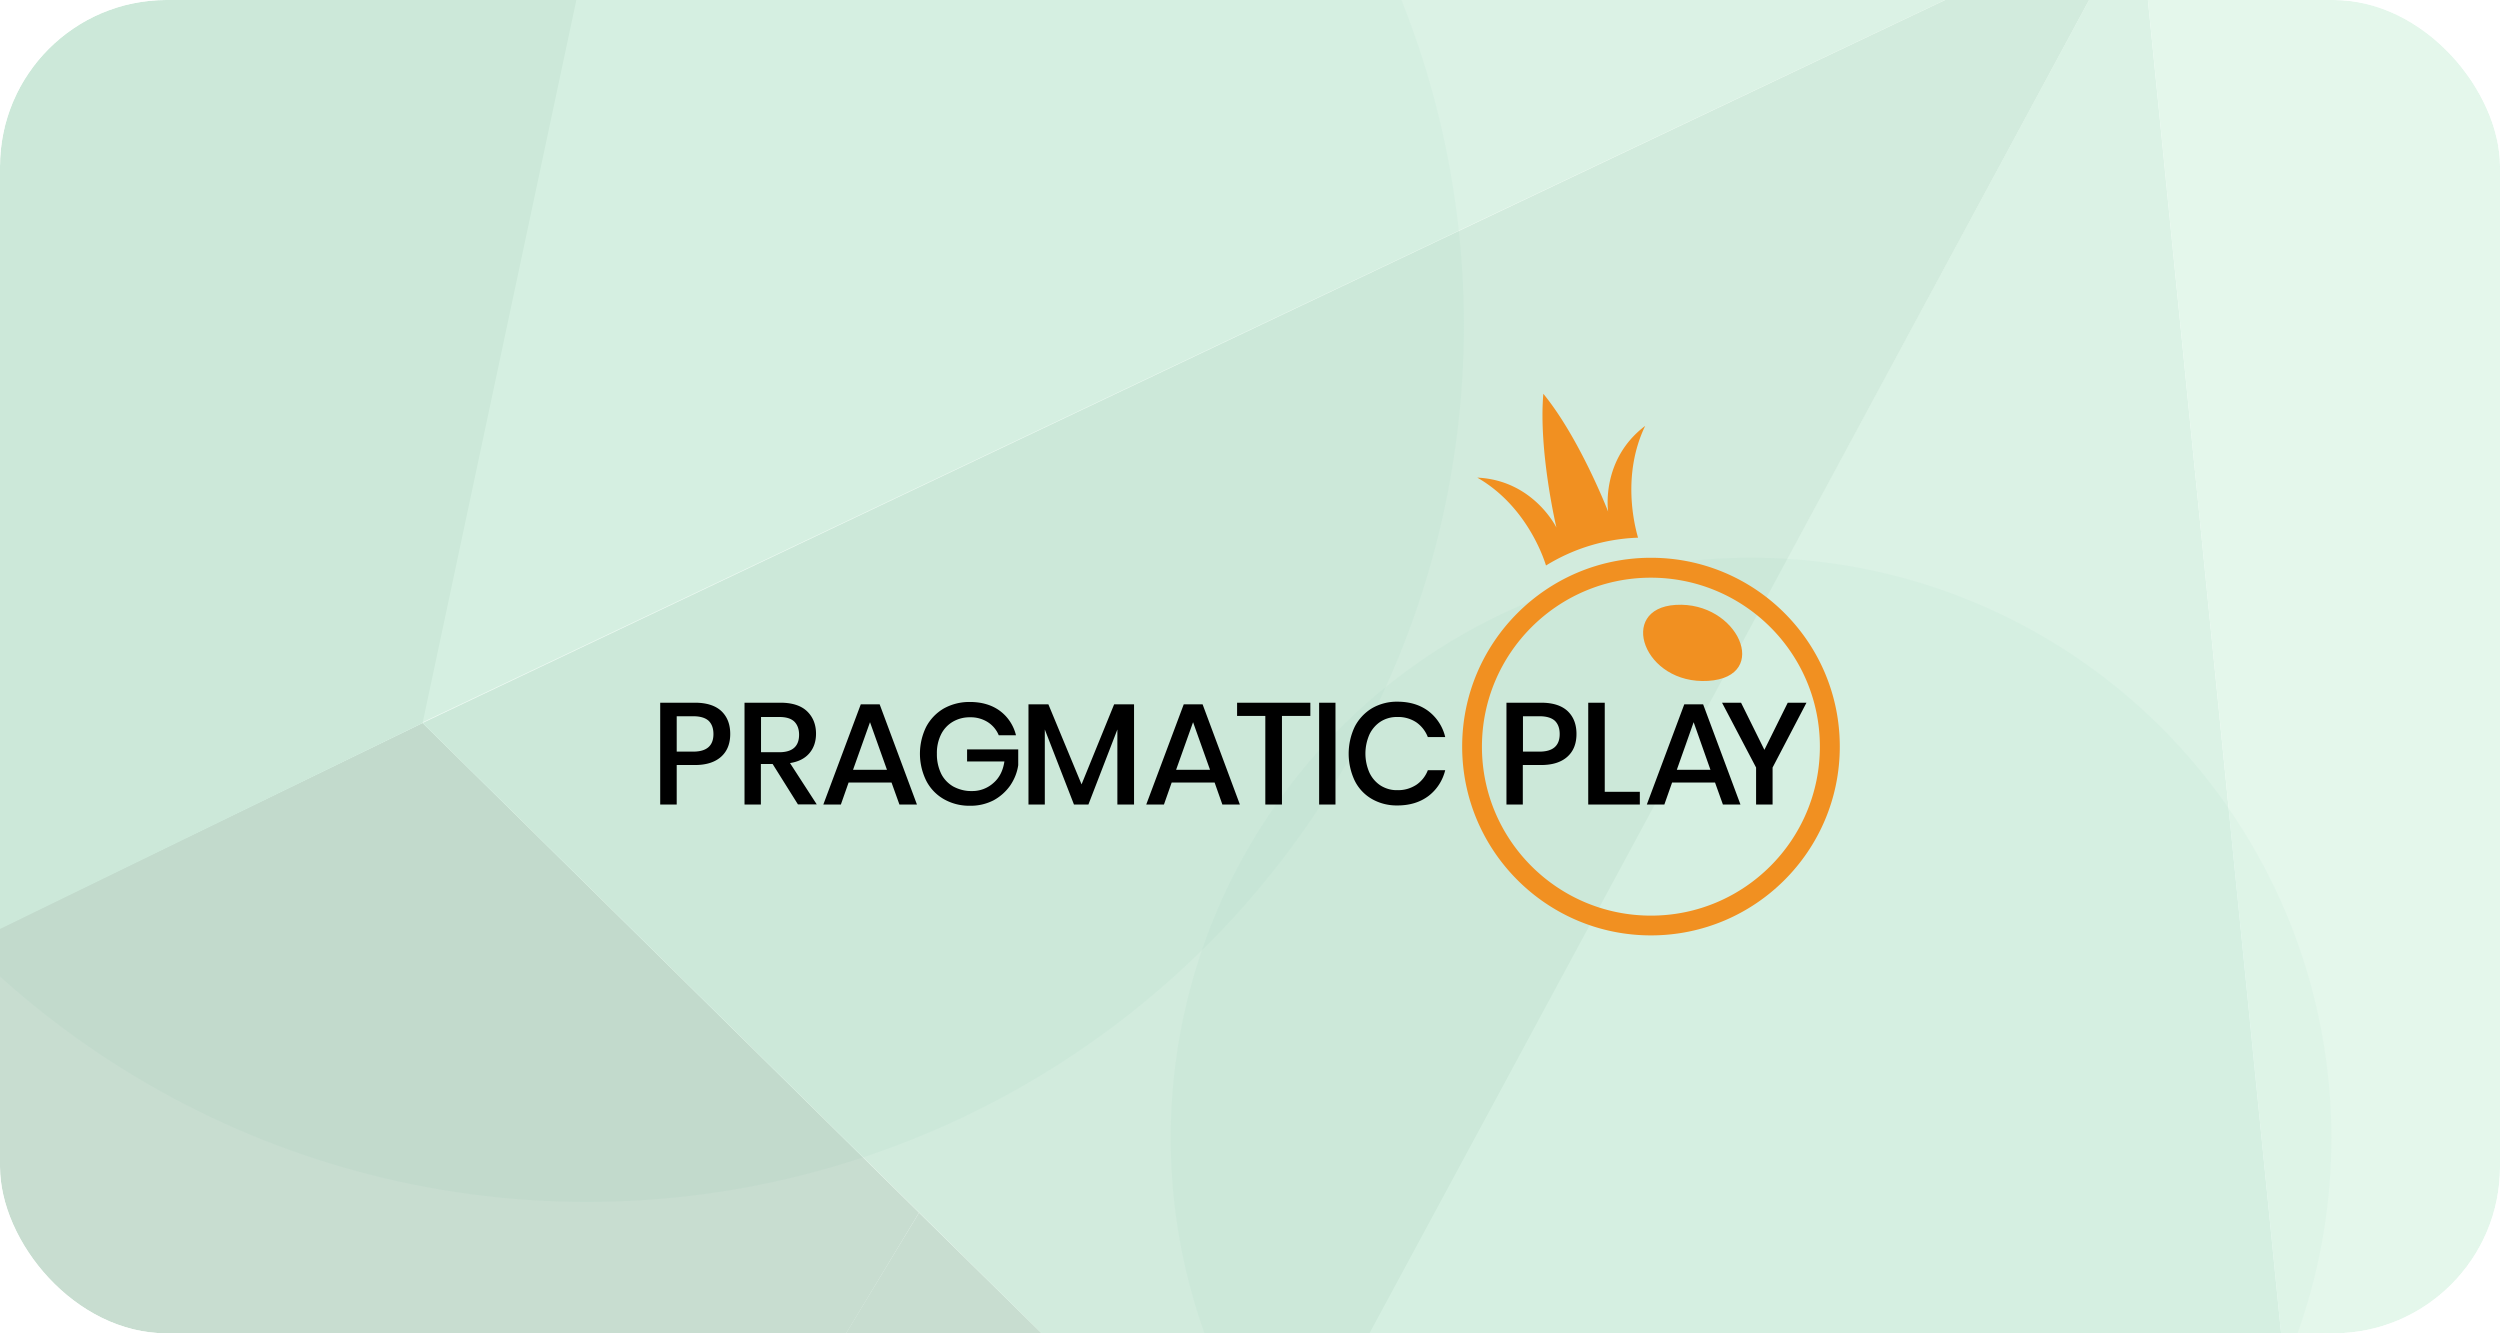
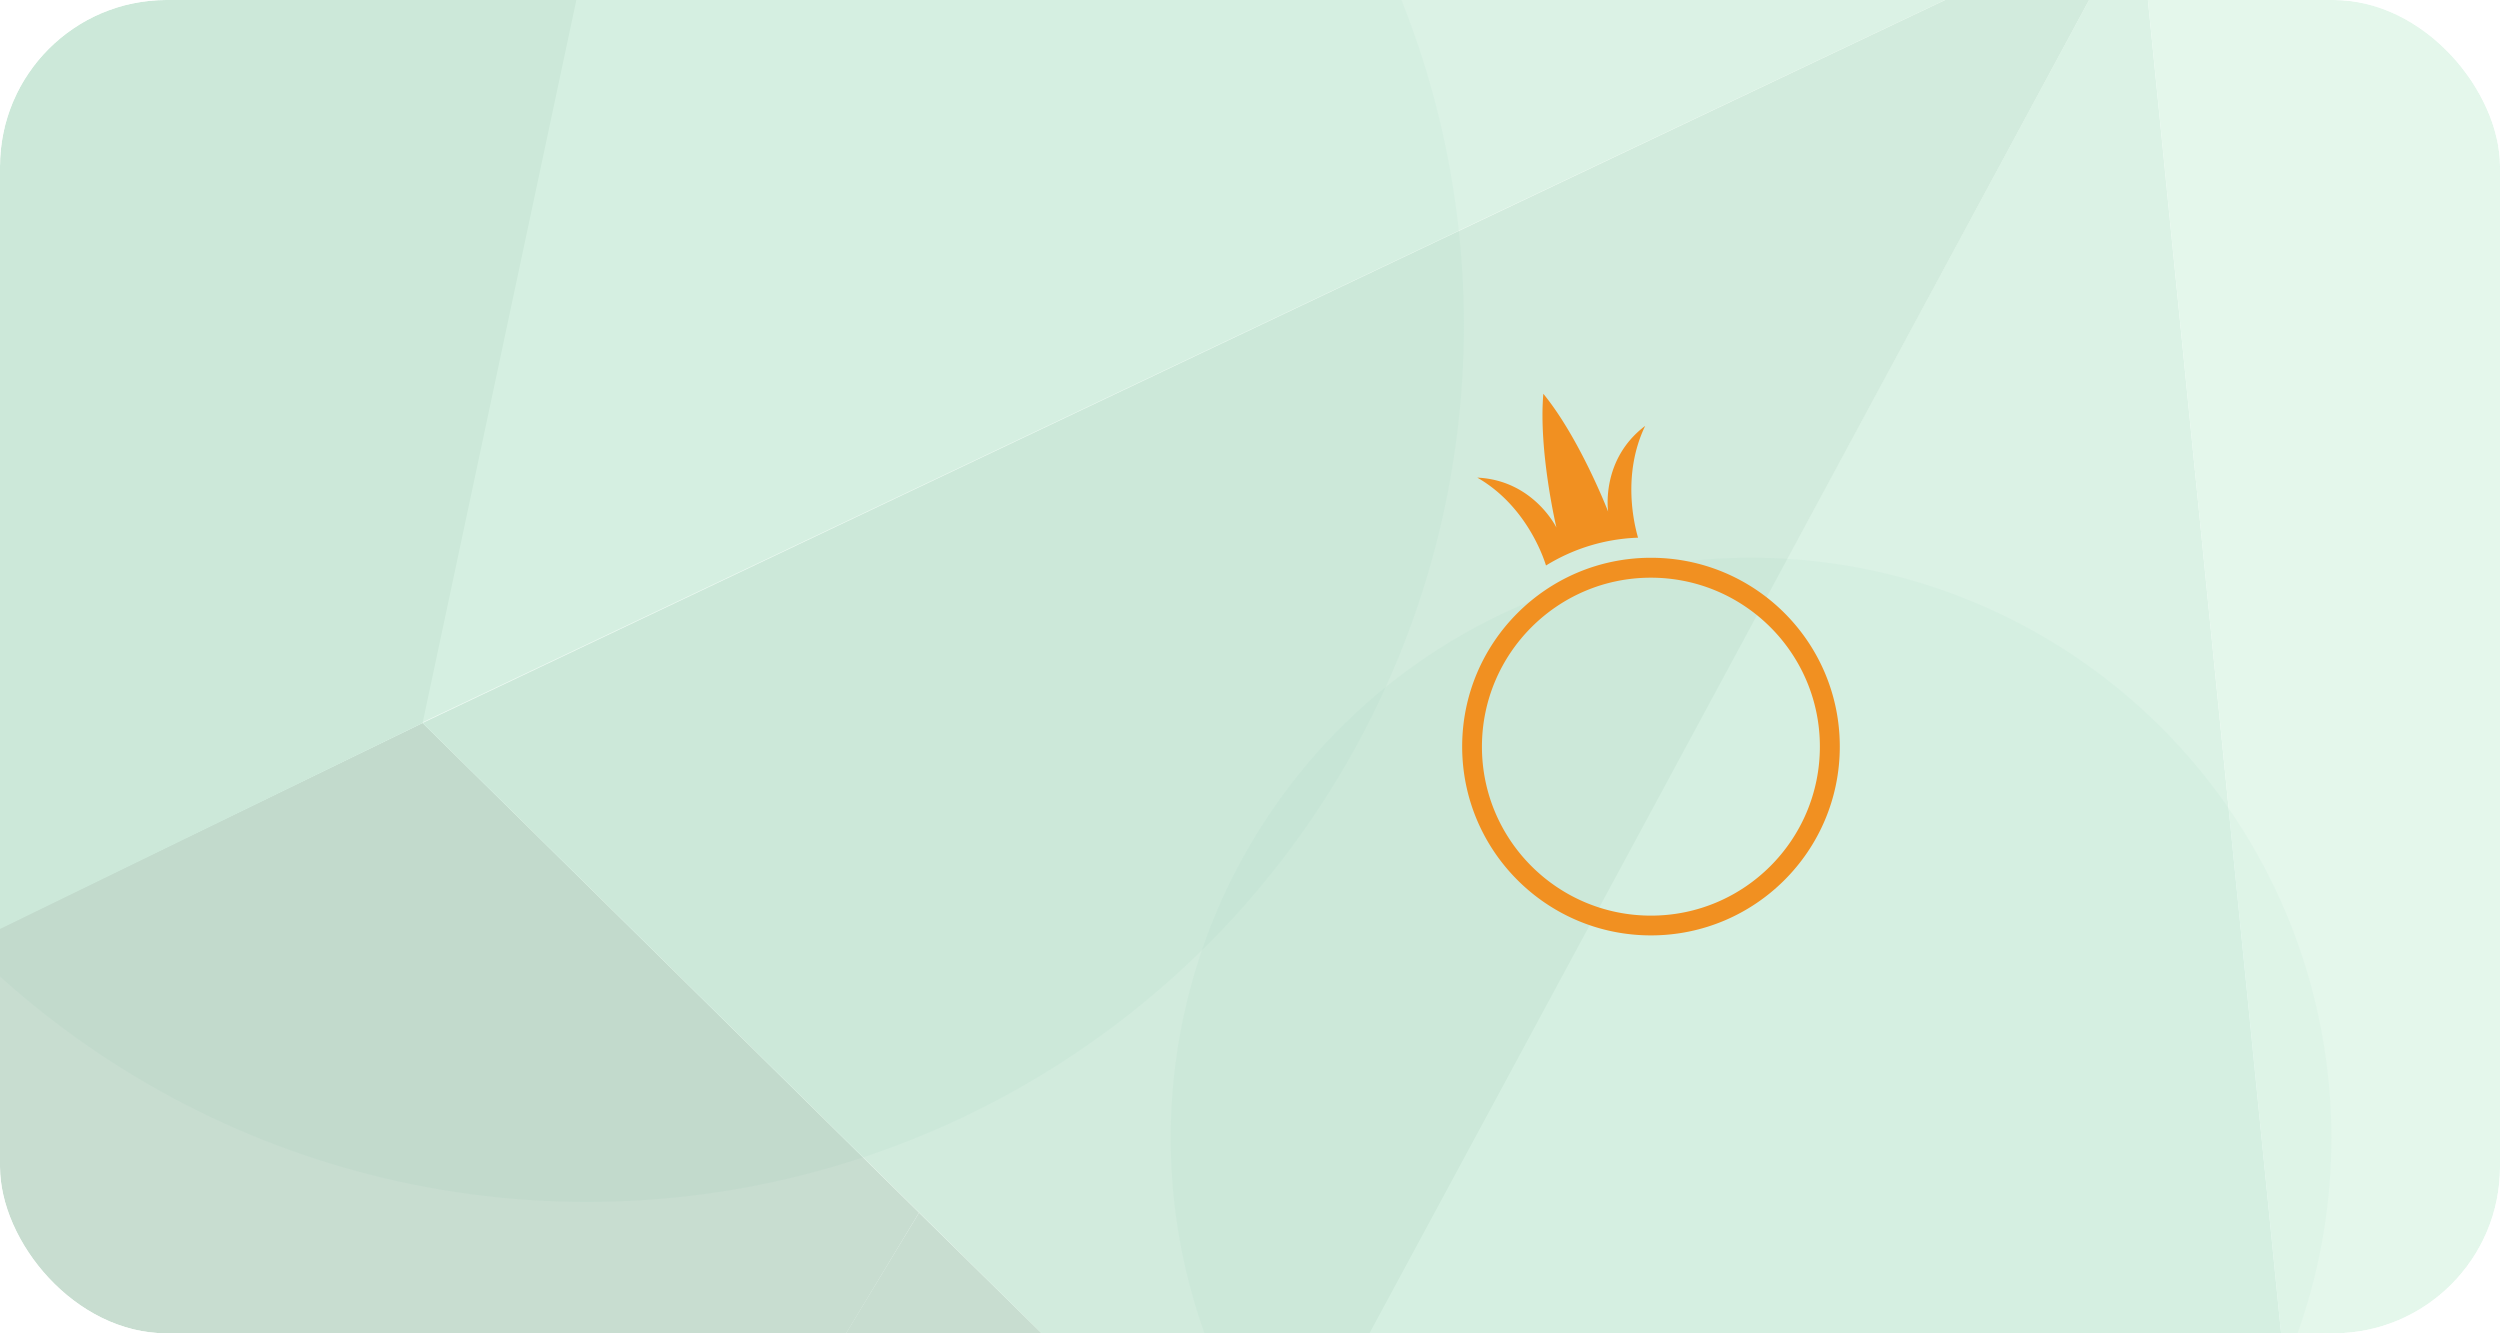
<svg xmlns="http://www.w3.org/2000/svg" width="120" height="64" fill="none">
  <g clip-path="url(#a)">
    <rect width="120" height="64" rx="8" fill="#FAFFFA" />
    <g filter="url(#b)">
      <circle cx="28.176" cy="15.601" r="42.09" transform="rotate(90 28.176 15.601)" fill="#D5EFE2" fill-opacity=".2" />
    </g>
    <g filter="url(#c)">
      <circle cx="84.049" cy="54.627" transform="rotate(90 84.05 54.627)" fill="#D5EFE2" fill-opacity=".2" r="27.855" />
    </g>
    <g opacity=".2">
      <path d="M20.284 34.703l23.83 23.505-17.152 28.42-56.8-27.594 50.122-24.33z" fill="#01562A" />
      <path d="M102.659-4.413L20.194 34.713l15.922-74.427 66.543 35.3z" fill="#61C092" />
      <path d="M116.073 128.953l-89.12-42.416 17.16-28.329 71.96 70.745z" fill="#01562A" />
      <path d="M115.972 128.872L60.258 74.036l42.401-78.45 13.313 133.286z" fill="#61C092" />
      <path d="M102.658-4.414l52.373-24.837-39.05 158.213L102.658-4.414z" fill="#8AD5B0" />
      <path d="M102.659-4.414L60.268 74.127 20.285 34.703 102.66-4.414z" fill="#319C68" />
      <path d="M155.123-29.26L102.659-4.414 73.395-19.916l22.067-47.866 59.661 38.522z" fill="#8AD5B0" />
      <path d="M-23.969-11.15l60.08-28.562-15.825 74.415-50.114 24.422 5.86-70.275z" fill="#319C68" />
    </g>
-     <path d="M80.431 29.035c-2.811.171-1.548 3.84 1.563 3.647 3.04-.193 1.434-3.832-1.563-3.647z" fill="#F19021" />
    <path d="M79.247 26.773c-5.003 0-9.063 4.06-9.063 9.063 0 5.003 4.06 9.063 9.063 9.063 5.002 0 9.063-4.06 9.063-9.063 0-5.01-4.06-9.063-9.063-9.063zm0 17.177c-4.482 0-8.114-3.632-8.114-8.107 0-4.474 3.632-8.114 8.107-8.114 4.474 0 8.114 3.626 8.114 8.107 0 4.482-3.633 8.114-8.107 8.114zM78.968 20.443c-2.155 1.627-1.777 4.117-1.777 4.117s-1.356-3.51-3.111-5.659c-.236 2.762.628 6.423.628 6.423s-1.1-2.27-3.797-2.398c2.234 1.285 3.105 3.597 3.297 4.218a8.982 8.982 0 014.418-1.335c-.164-.57-.792-3.004.342-5.366z" fill="#F19021" />
-     <path d="M32.482 36.72v1.899h-.792V33.73h1.663c.564 0 .985.136 1.27.4.286.271.428.635.428 1.1 0 .463-.142.827-.435 1.091-.292.264-.713.4-1.256.4h-.878zm1.763-1.484c0-.278-.078-.485-.228-.635-.157-.143-.4-.221-.742-.221h-.793v1.698h.793c.642 0 .97-.278.97-.842zM38.306 38.619l-1.22-1.948h-.564v1.948h-.785V33.73h1.727c.556 0 .984.136 1.27.407.285.271.435.635.435 1.078 0 .378-.107.692-.321.942-.214.25-.52.407-.928.47l1.285 1.985h-.9v.007zm-1.777-2.512h.87c.636 0 .957-.279.957-.842 0-.264-.079-.478-.229-.628-.157-.15-.392-.221-.72-.221h-.878v1.69zM42.794 37.563h-2.062l-.371 1.056h-.842l1.798-4.81h.907l1.79 4.81h-.841l-.379-1.056zm-.22-.614l-.814-2.284-.814 2.284h1.627zM47.997 34.123c.385.286.656.7.77 1.17h-.827a1.358 1.358 0 00-.521-.627 1.531 1.531 0 00-.864-.236 1.586 1.586 0 00-.82.214 1.444 1.444 0 00-.564.607 1.998 1.998 0 00-.2.928 2.13 2.13 0 00.207.963c.128.257.335.471.585.614.271.142.571.221.878.214a1.51 1.51 0 001.042-.386c.292-.25.464-.599.528-1.034H46.42v-.578h2.455v.756c-.05.35-.186.685-.386.978a2.351 2.351 0 01-.792.706c-.35.179-.742.272-1.135.264-.442.008-.877-.1-1.263-.32a2.141 2.141 0 01-.842-.886c-.4-.813-.4-1.77 0-2.583.193-.364.486-.67.842-.878.386-.214.821-.321 1.256-.314.571 0 1.056.143 1.442.428zM54.434 33.81v4.809h-.8v-3.604l-1.391 3.604h-.692l-1.4-3.604v3.604h-.784v-4.81h.956l1.592 3.84 1.563-3.84h.956zM58.301 37.563H56.24l-.371 1.056h-.85l1.8-4.81h.906l1.79 4.81h-.841l-.372-1.056zm-.22-.614l-.814-2.284-.814 2.284h1.627zM62.897 33.73v.636h-1.363v4.253h-.799v-4.253H59.38v-.636h3.518zM64.103 33.73v4.889h-.785V33.73h.785zM68.57 34.138c.4.307.686.749.8 1.241h-.835a1.53 1.53 0 00-.55-.706 1.575 1.575 0 00-.927-.257 1.439 1.439 0 00-.778.214c-.235.15-.42.364-.542.614a2.272 2.272 0 000 1.855c.121.25.307.464.542.614.236.143.507.221.778.214.328.014.65-.078.928-.257.25-.171.442-.414.55-.7h.834c-.121.493-.4.929-.8 1.235-.399.3-.891.457-1.498.457-.428.007-.856-.1-1.227-.314a2.07 2.07 0 01-.82-.878 3.031 3.031 0 010-2.583c.185-.364.47-.67.82-.885a2.372 2.372 0 011.227-.321c.607 0 1.1.157 1.499.457zM73.095 36.72v1.899h-.785V33.73h1.663c.564 0 .985.136 1.27.4.286.271.428.635.428 1.1 0 .463-.142.827-.435 1.091-.292.264-.713.4-1.263.4h-.878zm1.77-1.484c0-.278-.078-.485-.228-.635-.157-.143-.4-.221-.742-.221h-.793v1.698h.793c.642 0 .97-.278.97-.842zM77.02 38.005h1.692v.614h-2.477V33.73h.793v4.275h-.008zM82.323 37.563H80.26l-.371 1.056h-.842l1.798-4.81h.906l1.792 4.81H82.7l-.378-1.056zm-.222-.614l-.806-2.284-.807 2.284h1.613zM86.711 33.73l-1.627 3.112v1.777h-.792v-1.777l-1.634-3.111h.913l1.12 2.262 1.121-2.263h.9z" fill="#000" />
  </g>
  <defs>
    <filter id="b" x="-109.914" y="-122.489" width="276.18" height="276.18" filterUnits="userSpaceOnUse" color-interpolation-filters="sRGB">
      <feFlood flood-opacity="0" result="BackgroundImageFix" />
      <feBlend in="SourceGraphic" in2="BackgroundImageFix" result="shape" />
      <feGaussianBlur stdDeviation="48" result="effect1_foregroundBlur_2169_6787" />
    </filter>
    <filter id="c" x="-39.806" y="-69.228" width="247.711" height="247.711" filterUnits="userSpaceOnUse" color-interpolation-filters="sRGB">
      <feFlood flood-opacity="0" result="BackgroundImageFix" />
      <feBlend in="SourceGraphic" in2="BackgroundImageFix" result="shape" />
      <feGaussianBlur stdDeviation="48" result="effect1_foregroundBlur_2169_6787" />
    </filter>
    <clipPath id="a">
      <rect width="120" height="64" rx="8" fill="#fff" />
    </clipPath>
  </defs>
</svg>